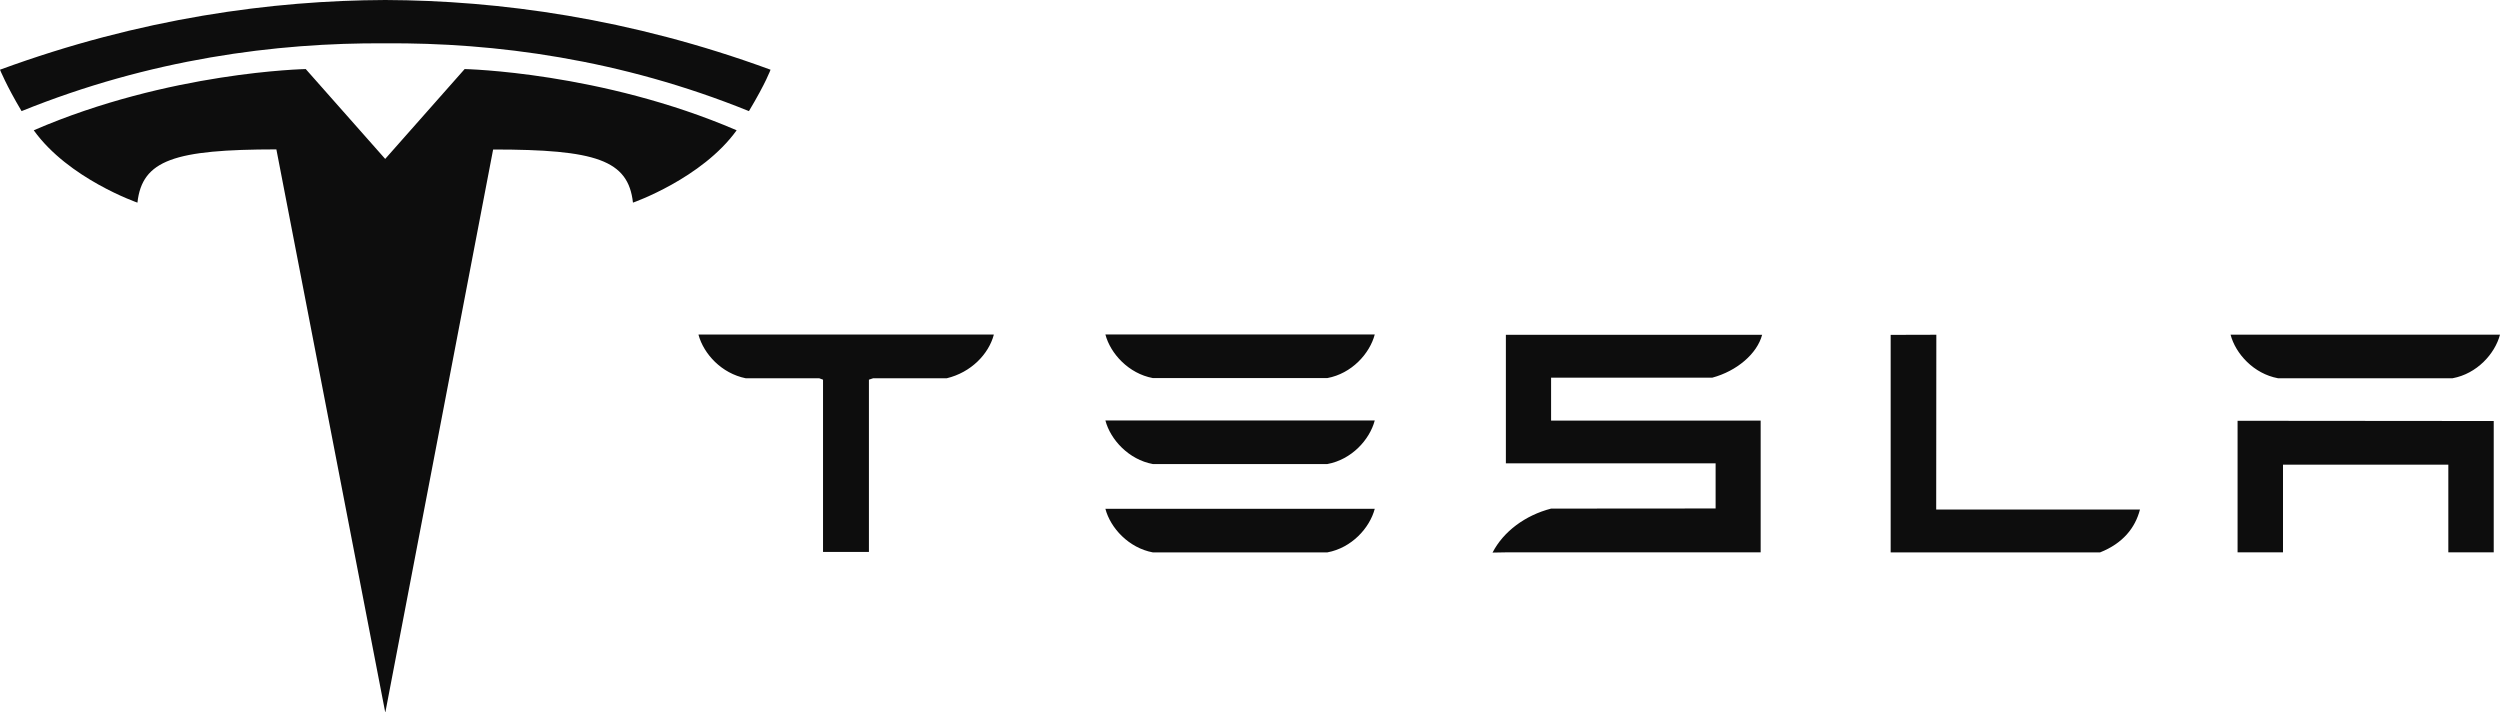
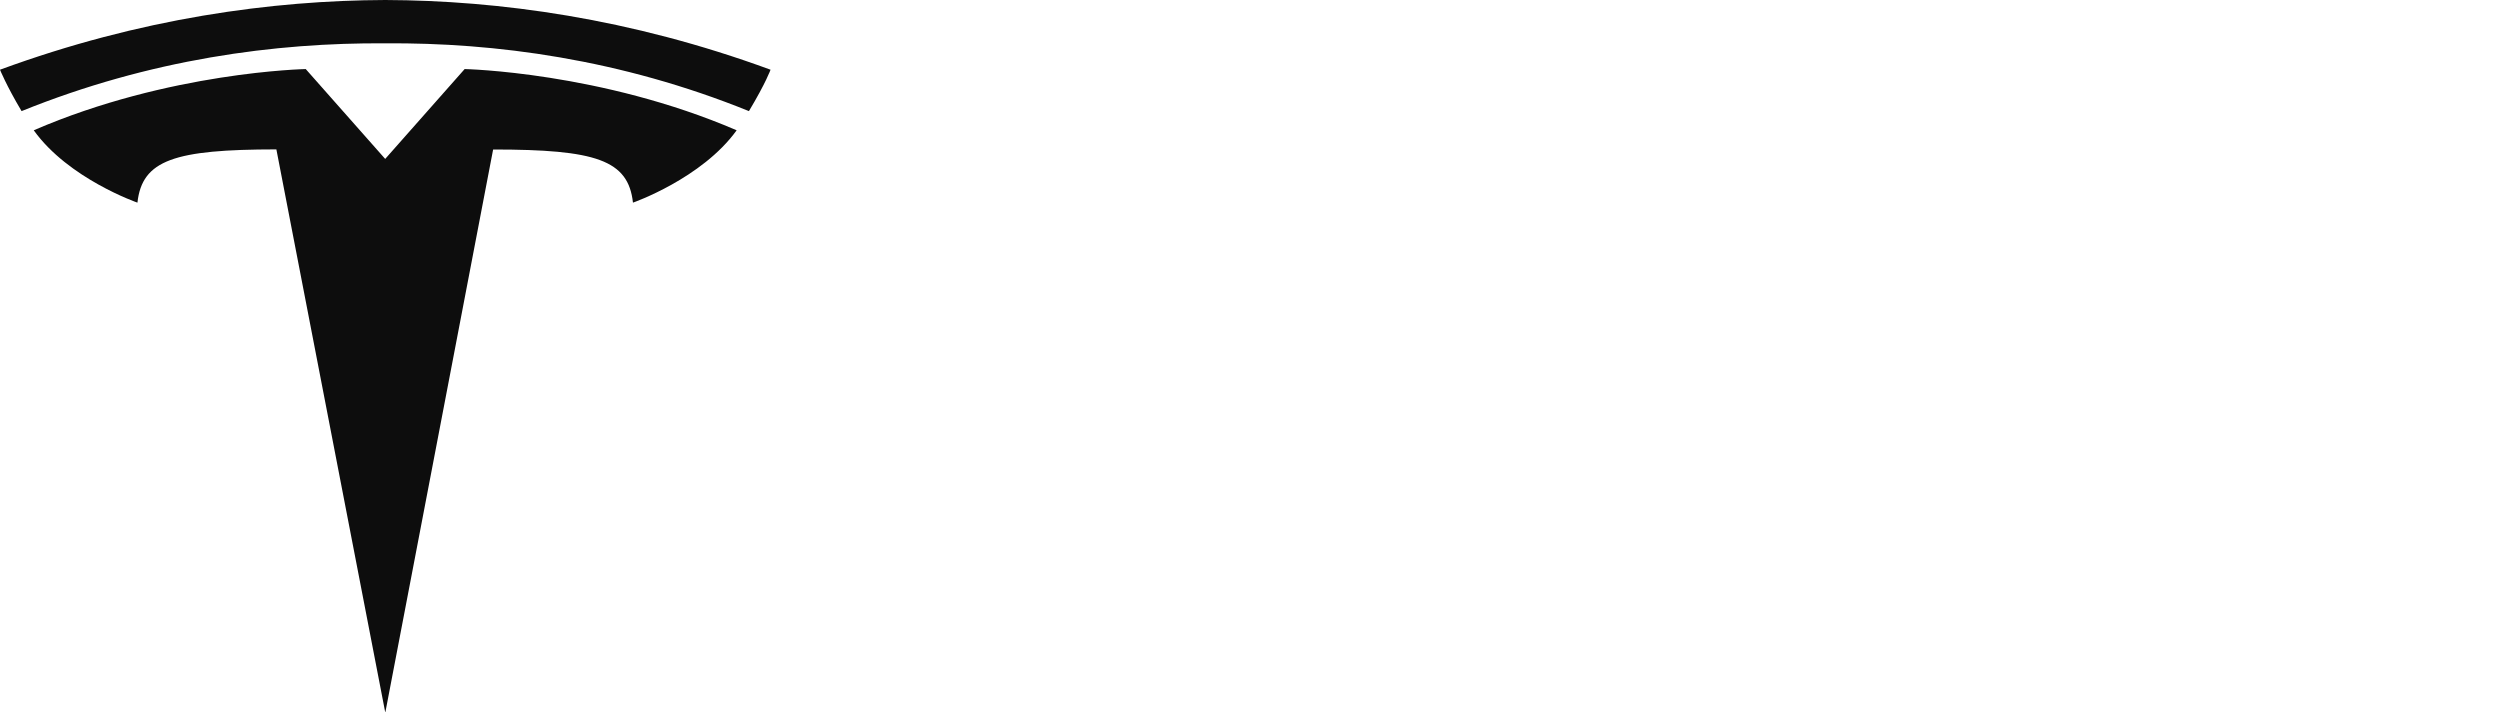
<svg xmlns="http://www.w3.org/2000/svg" width="200" height="57" viewBox="0 0 200 57" fill="none">
-   <path d="M179.006 33.663V44.186H182.64V37.174H195.866V44.186H199.498V33.681L179.006 33.663ZM182.236 30.259H196.209C198.15 29.901 199.594 28.31 200 26.771H178.445C178.848 28.31 180.307 29.901 182.236 30.259ZM168.001 44.193C169.833 43.471 170.819 42.224 171.197 40.764H154.896L154.907 26.78L151.253 26.79V44.193H168H168.001ZM124.083 30.212H136.988C138.934 29.687 140.567 28.31 140.97 26.785H120.47V37.069H137.249V40.678L124.087 40.688C122.025 41.222 120.276 42.513 119.403 44.207L120.47 44.188H140.853V33.65H124.087V30.211L124.083 30.212ZM92.225 30.245H106.189C108.132 29.885 109.576 28.296 109.981 26.756H88.431C88.834 28.296 90.299 29.885 92.224 30.245H92.225ZM92.225 37.123H106.188C108.131 36.767 109.575 35.176 109.981 33.635H88.431C88.834 35.172 90.299 36.767 92.224 37.123H92.225ZM92.225 44.191H106.188C108.131 43.832 109.575 42.242 109.981 40.703H88.431C88.834 42.242 90.299 43.832 92.224 44.191H92.225ZM55.884 26.798C56.304 28.319 57.722 29.874 59.667 30.263H65.542L65.842 30.373V44.157H69.514V30.373L69.847 30.263H75.733C77.7 29.792 79.088 28.319 79.5 26.798V26.765H55.884V26.798Z" fill="#0D0D0D" />
  <path d="M30.825 57L39.45 11.96C47.669 11.96 50.264 12.796 50.637 16.211C50.637 16.211 56.151 14.286 58.932 10.423C48.08 5.752 37.172 5.525 37.172 5.525L30.808 12.722H30.823L24.459 5.525C24.459 5.525 13.532 5.735 2.7 10.423C5.479 14.302 10.995 16.211 10.995 16.211C11.371 12.794 13.96 11.956 22.11 11.951L30.821 57H30.825ZM30.819 3.466C39.593 3.403 49.634 4.725 59.915 8.889C61.29 6.592 61.643 5.577 61.643 5.577C50.405 1.449 39.883 0.035 30.821 0C21.778 0.035 11.236 1.449 0 5.577C0 5.577 0.501 6.828 1.726 8.889C12.005 4.729 22.048 3.406 30.821 3.466" fill="#0D0D0D" />
</svg>